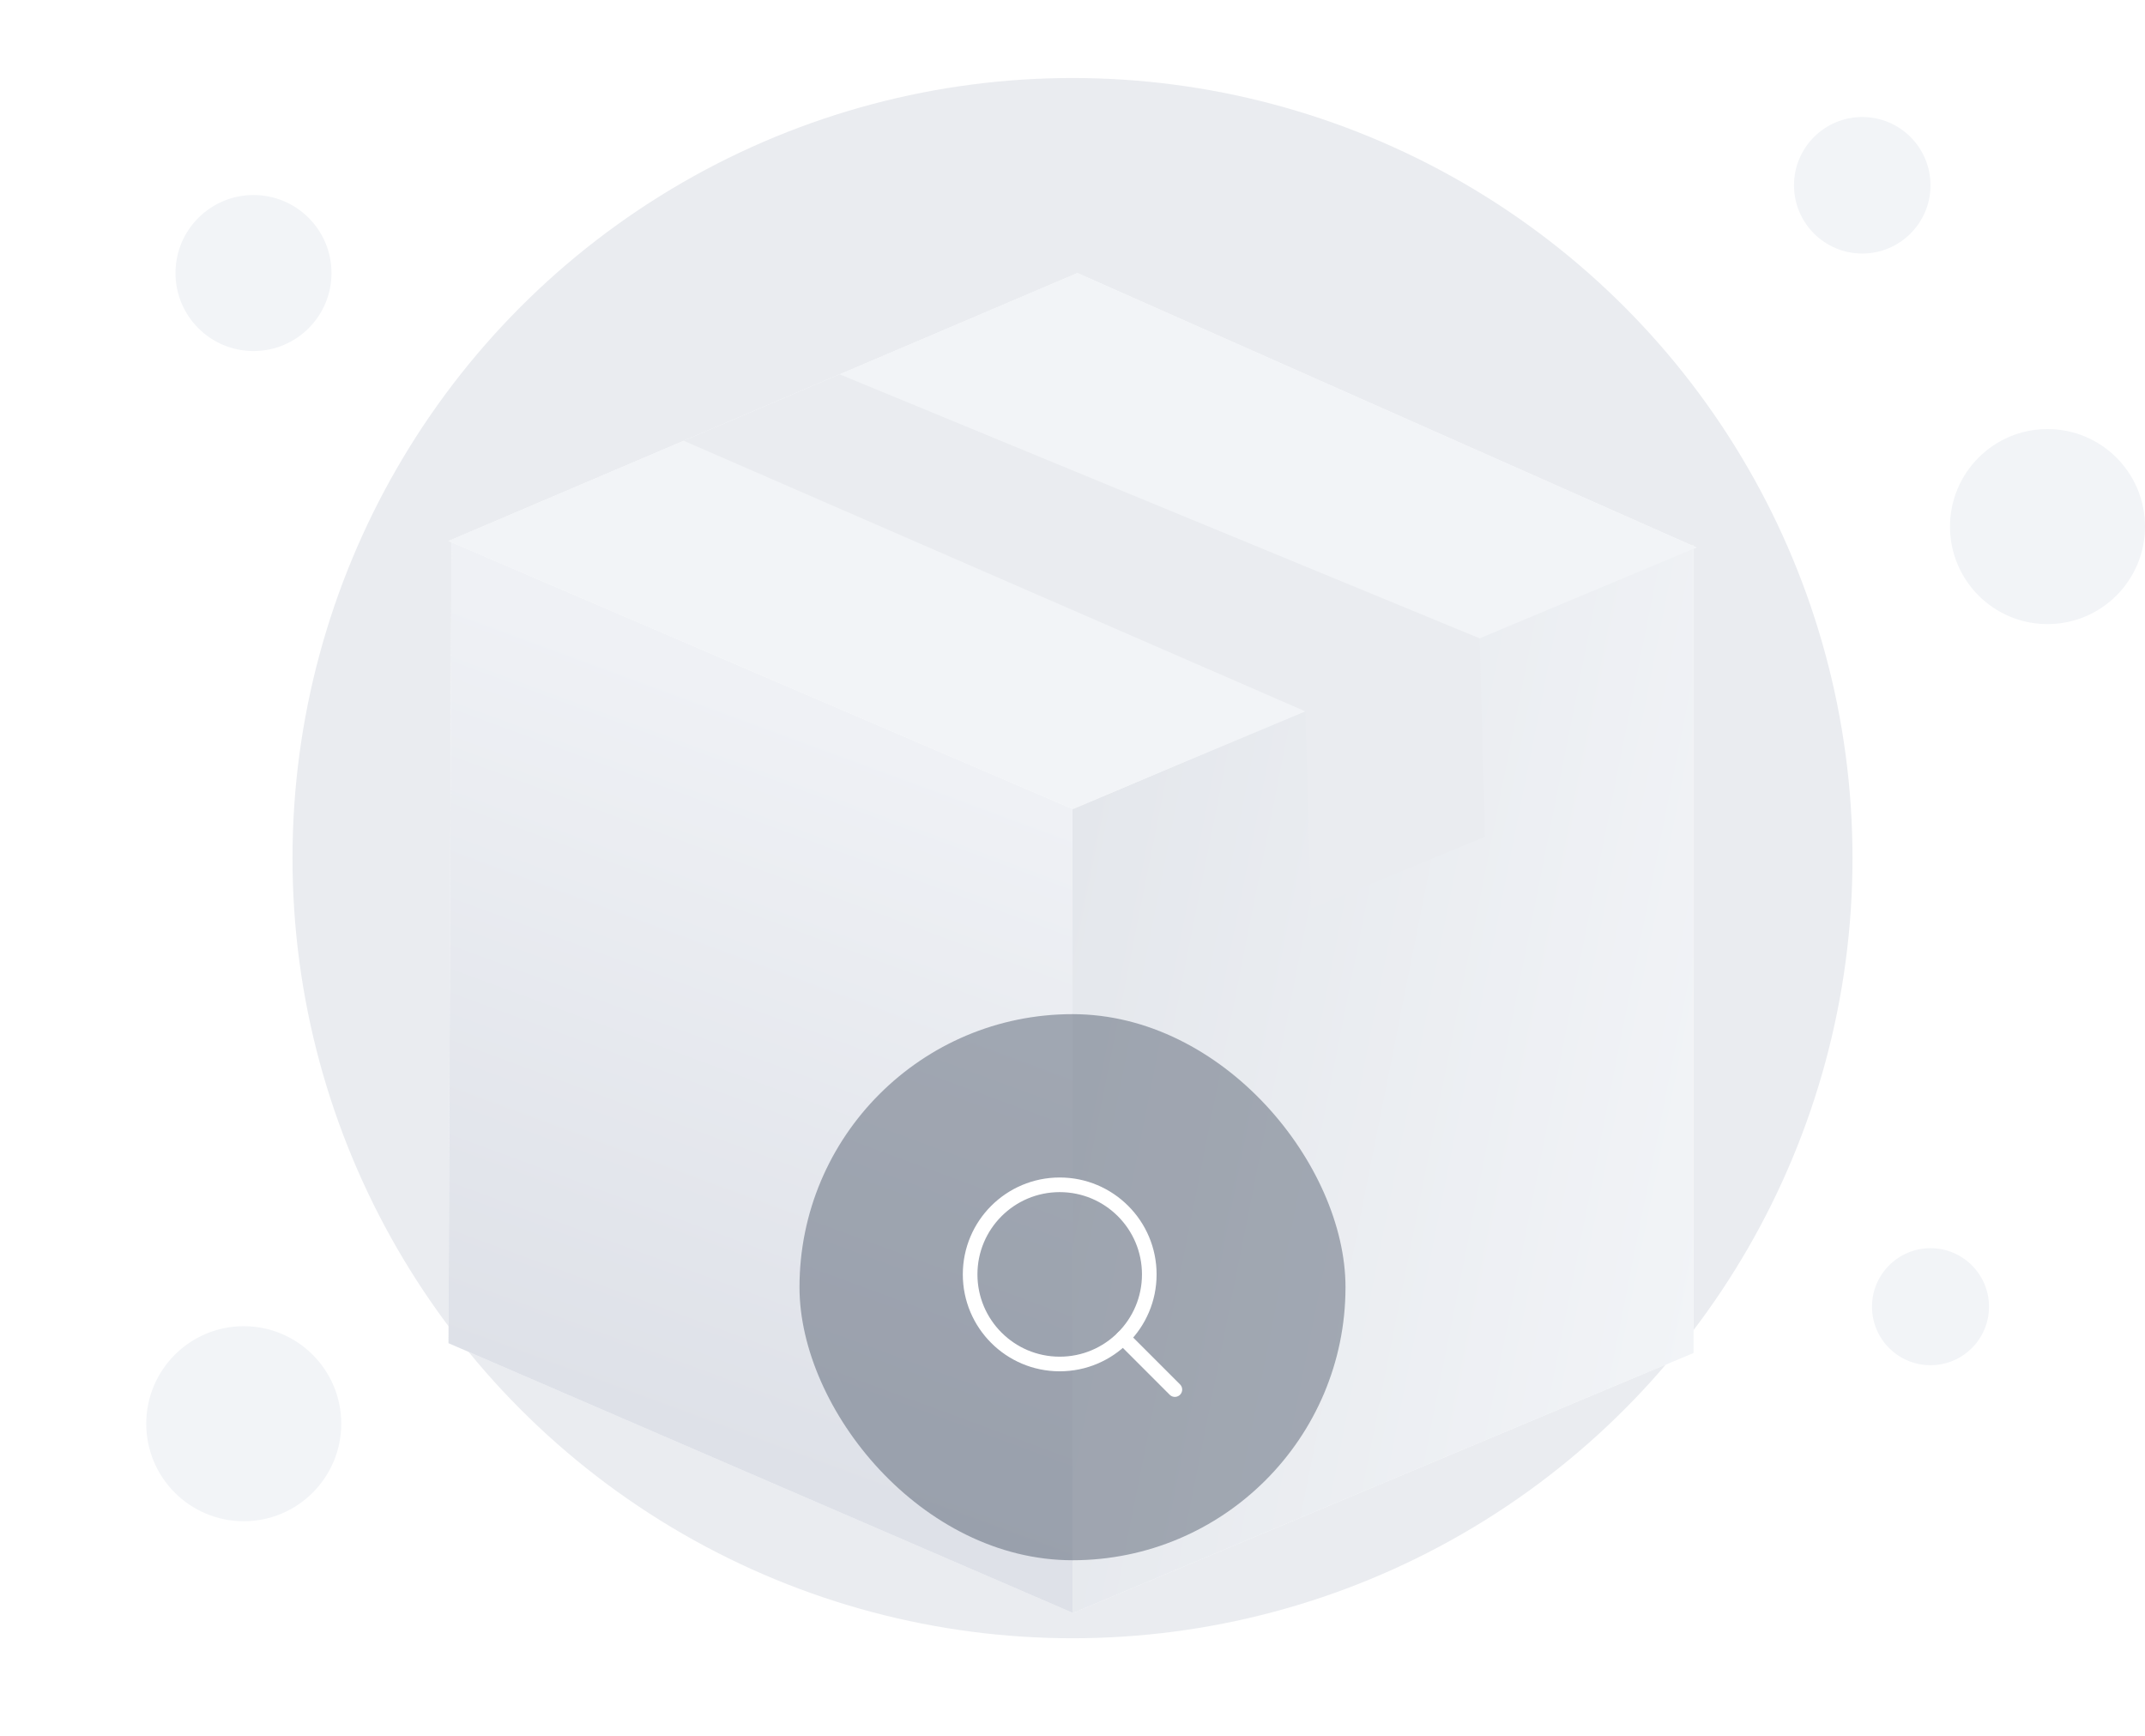
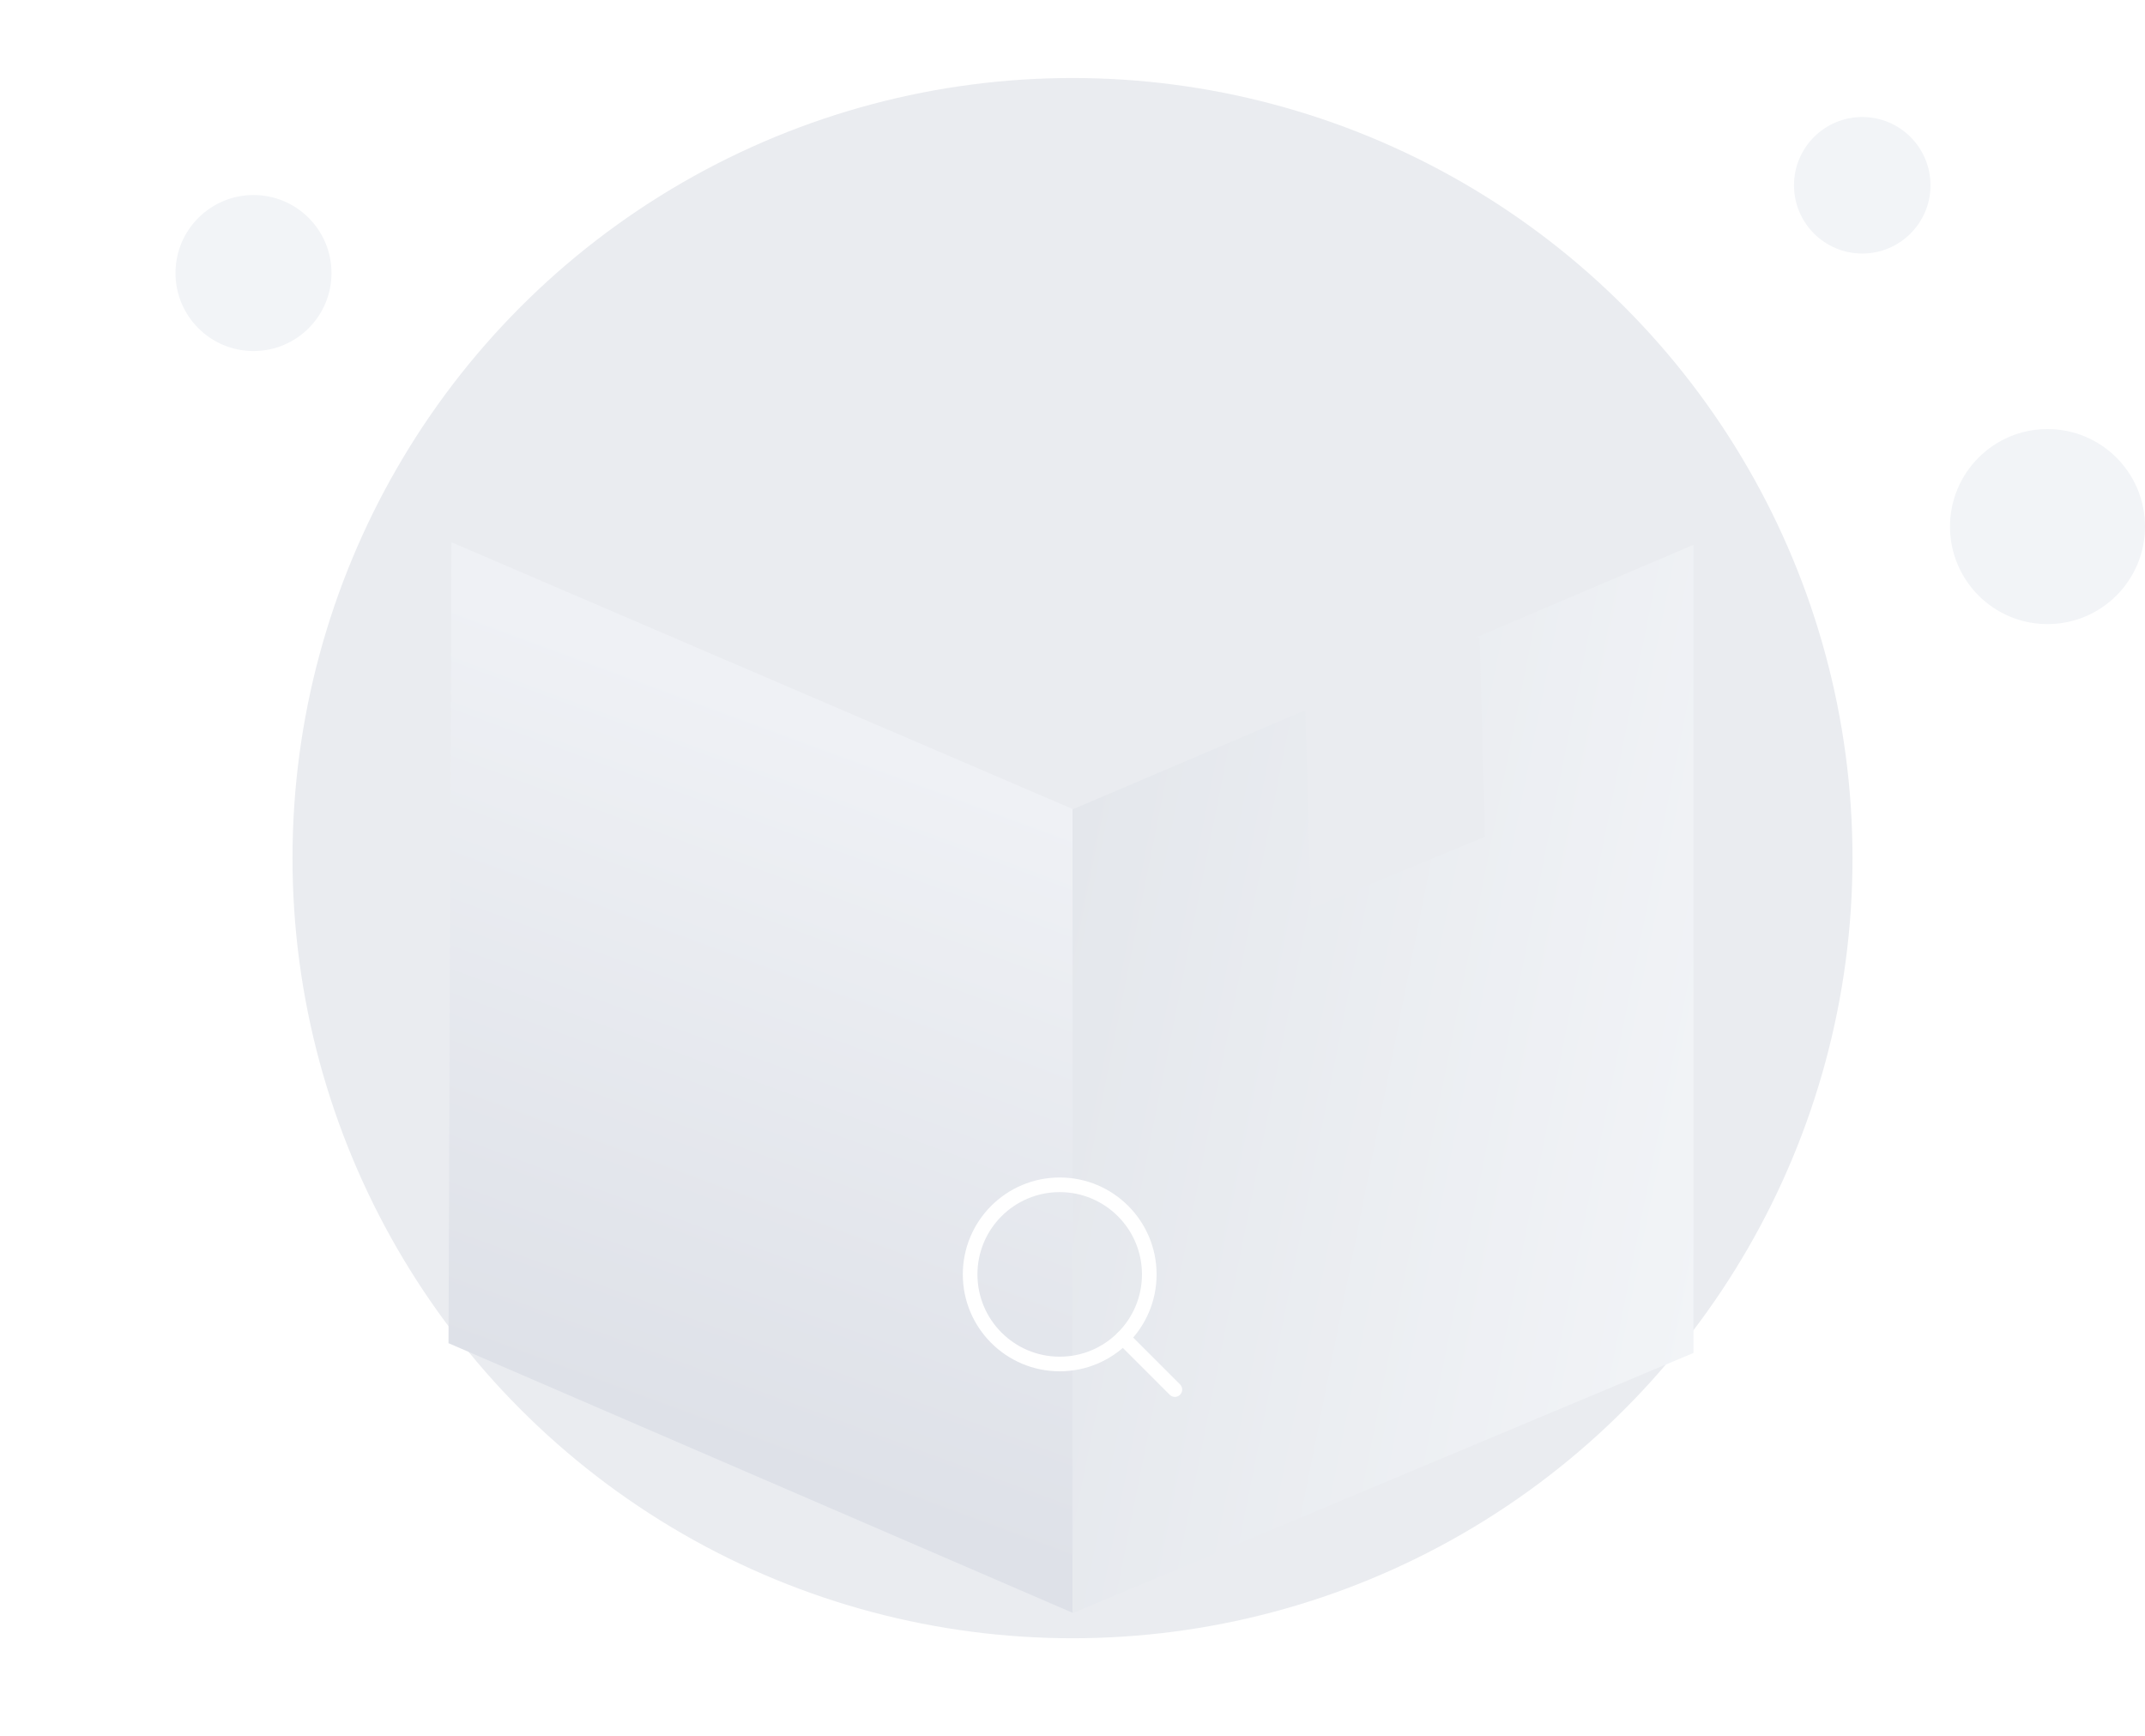
<svg xmlns="http://www.w3.org/2000/svg" width="220" height="178" viewBox="0 0 220 178" fill="none">
  <circle cx="110" cy="88" r="80" fill="#EAECF0" />
  <circle cx="26" cy="28" r="8" fill="#F2F4F7" />
-   <circle cx="198" cy="134" r="6" fill="#F2F4F7" />
-   <circle cx="25" cy="146" r="10" fill="#F2F4F7" />
  <circle cx="210" cy="54" r="10" fill="#F2F4F7" />
  <circle cx="191" cy="19" r="7" fill="#F2F4F7" />
  <g filter="url(#filter0_dd_853_408916)">
-     <path d="M110 54.953L116.912 52.058L110.001 55.002V137.432L173.69 110.743V28.277L174 28.147L173.69 28.009V27.87L173.53 27.938L110.503 0L46 27.477L46.305 27.608L46 109.74L110 137.383L110 54.953Z" fill="#F9FAFB" />
    <path d="M110 54.955V137.385L46 109.741L46.305 27.609L110 54.955Z" fill="url(#paint0_linear_853_408916)" />
    <path d="M110 55.003V137.433L173.689 110.744V27.871L110 55.003Z" fill="url(#paint1_linear_853_408916)" />
-     <path d="M110 54.953L174 28.147L110.503 0L46 27.477L110 54.953Z" fill="#F2F4F7" />
    <path d="M70.125 17.199L133.881 44.949L134.46 65.172L152.298 57.812L151.759 37.461L86.117 10.387L70.125 17.199Z" fill="#EAECF0" />
  </g>
  <g filter="url(#filter1_b_853_408916)">
-     <rect x="82" y="104" width="56" height="56" rx="28" fill="#344054" fill-opacity="0.4" />
    <path d="M108.688 139.875C113.762 139.875 117.875 135.762 117.875 130.688C117.875 125.613 113.762 121.5 108.688 121.5C103.613 121.5 99.5 125.613 99.5 130.688C99.5 135.762 103.613 139.875 108.688 139.875Z" stroke="white" stroke-width="1.5" stroke-linecap="round" stroke-linejoin="round" />
    <path d="M115.184 137.184L120.499 142.499" stroke="white" stroke-width="1.5" stroke-linecap="round" stroke-linejoin="round" />
  </g>
  <defs>
    <filter id="filter0_dd_853_408916" x="26" y="0" width="168" height="177.434" filterUnits="userSpaceOnUse" color-interpolation-filters="sRGB">
      <feFlood flood-opacity="0" result="BackgroundImageFix" />
      <feColorMatrix in="SourceAlpha" type="matrix" values="0 0 0 0 0 0 0 0 0 0 0 0 0 0 0 0 0 0 127 0" result="hardAlpha" />
      <feMorphology radius="4" operator="erode" in="SourceAlpha" result="effect1_dropShadow_853_408916" />
      <feOffset dy="8" />
      <feGaussianBlur stdDeviation="4" />
      <feColorMatrix type="matrix" values="0 0 0 0 0.063 0 0 0 0 0.094 0 0 0 0 0.157 0 0 0 0.03 0" />
      <feBlend mode="normal" in2="BackgroundImageFix" result="effect1_dropShadow_853_408916" />
      <feColorMatrix in="SourceAlpha" type="matrix" values="0 0 0 0 0 0 0 0 0 0 0 0 0 0 0 0 0 0 127 0" result="hardAlpha" />
      <feMorphology radius="4" operator="erode" in="SourceAlpha" result="effect2_dropShadow_853_408916" />
      <feOffset dy="20" />
      <feGaussianBlur stdDeviation="12" />
      <feColorMatrix type="matrix" values="0 0 0 0 0.063 0 0 0 0 0.094 0 0 0 0 0.157 0 0 0 0.08 0" />
      <feBlend mode="normal" in2="effect1_dropShadow_853_408916" result="effect2_dropShadow_853_408916" />
      <feBlend mode="normal" in="SourceGraphic" in2="effect2_dropShadow_853_408916" result="shape" />
    </filter>
    <filter id="filter1_b_853_408916" x="74" y="96" width="72" height="72" filterUnits="userSpaceOnUse" color-interpolation-filters="sRGB">
      <feFlood flood-opacity="0" result="BackgroundImageFix" />
      <feGaussianBlur in="BackgroundImageFix" stdDeviation="4" />
      <feComposite in2="SourceAlpha" operator="in" result="effect1_backgroundBlur_853_408916" />
      <feBlend mode="normal" in="SourceGraphic" in2="effect1_backgroundBlur_853_408916" result="shape" />
    </filter>
    <linearGradient id="paint0_linear_853_408916" x1="46" y1="110.156" x2="71.275" y2="41.703" gradientUnits="userSpaceOnUse">
      <stop stop-color="#DEE1E8" />
      <stop offset="1" stop-color="#EFF1F5" />
    </linearGradient>
    <linearGradient id="paint1_linear_853_408916" x1="109.999" y1="56.616" x2="182.165" y2="70.984" gradientUnits="userSpaceOnUse">
      <stop stop-color="#E4E7EC" />
      <stop offset="1" stop-color="#F2F4F7" />
    </linearGradient>
  </defs>
</svg>